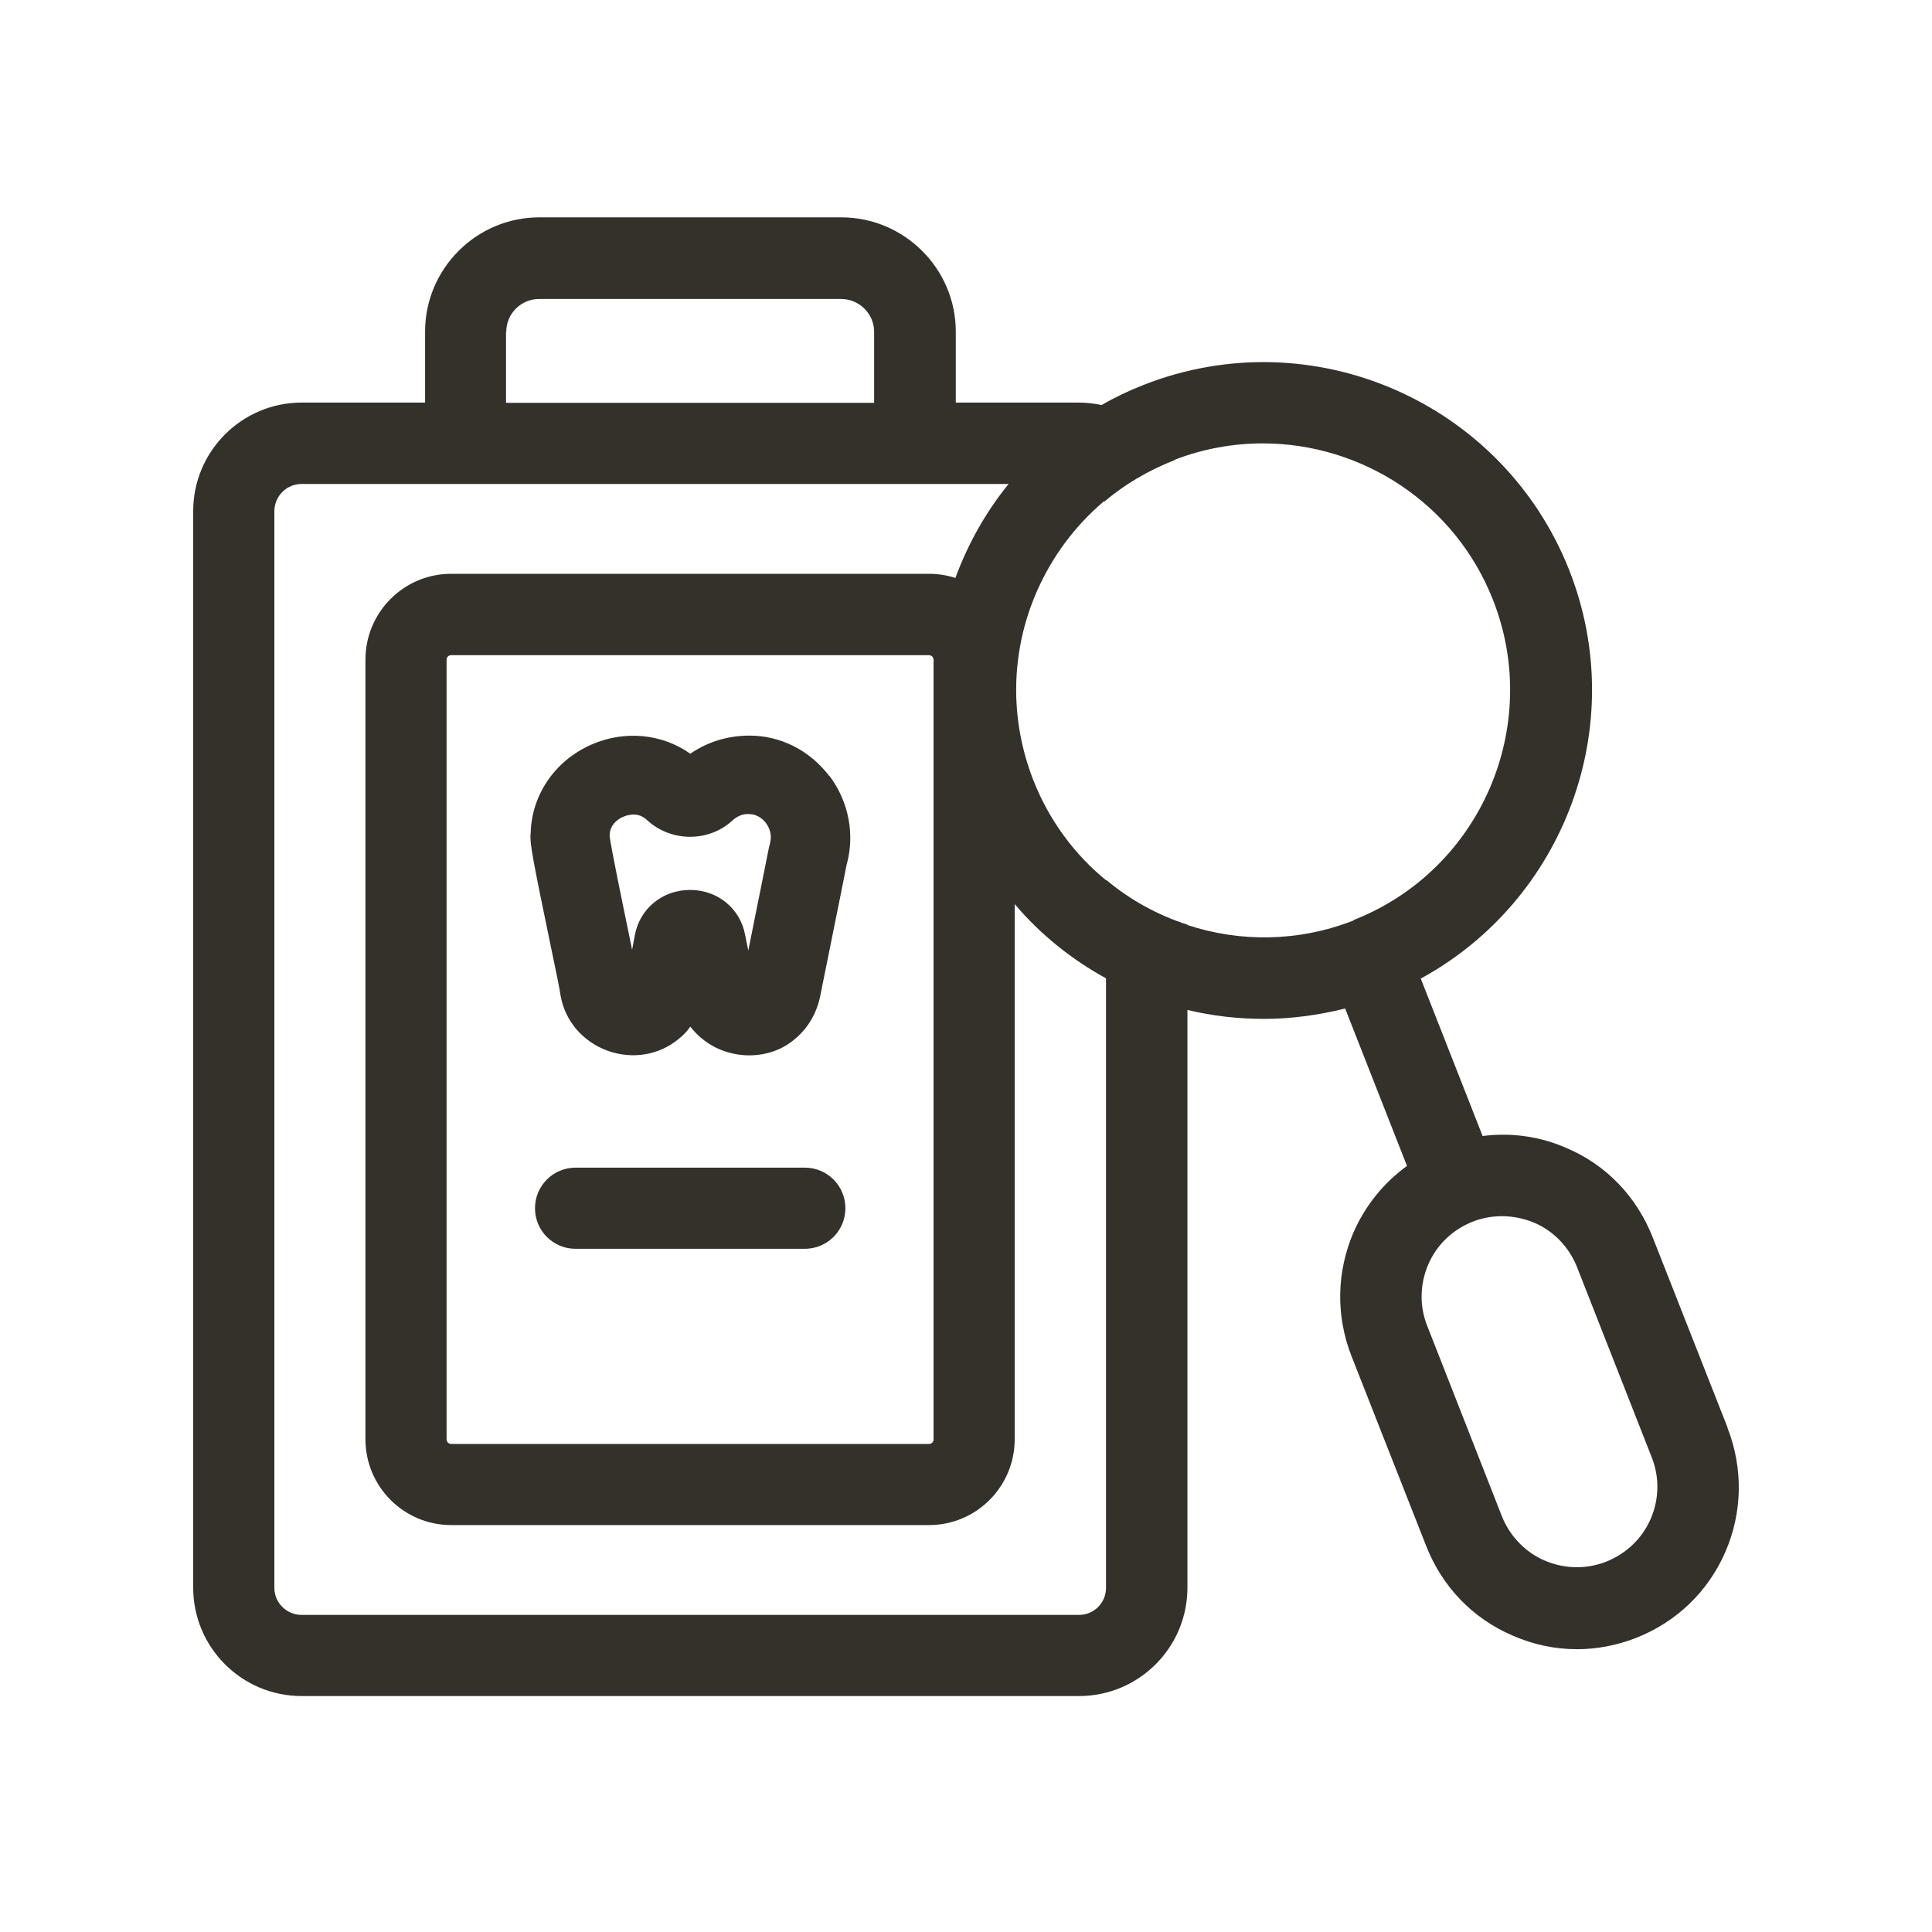
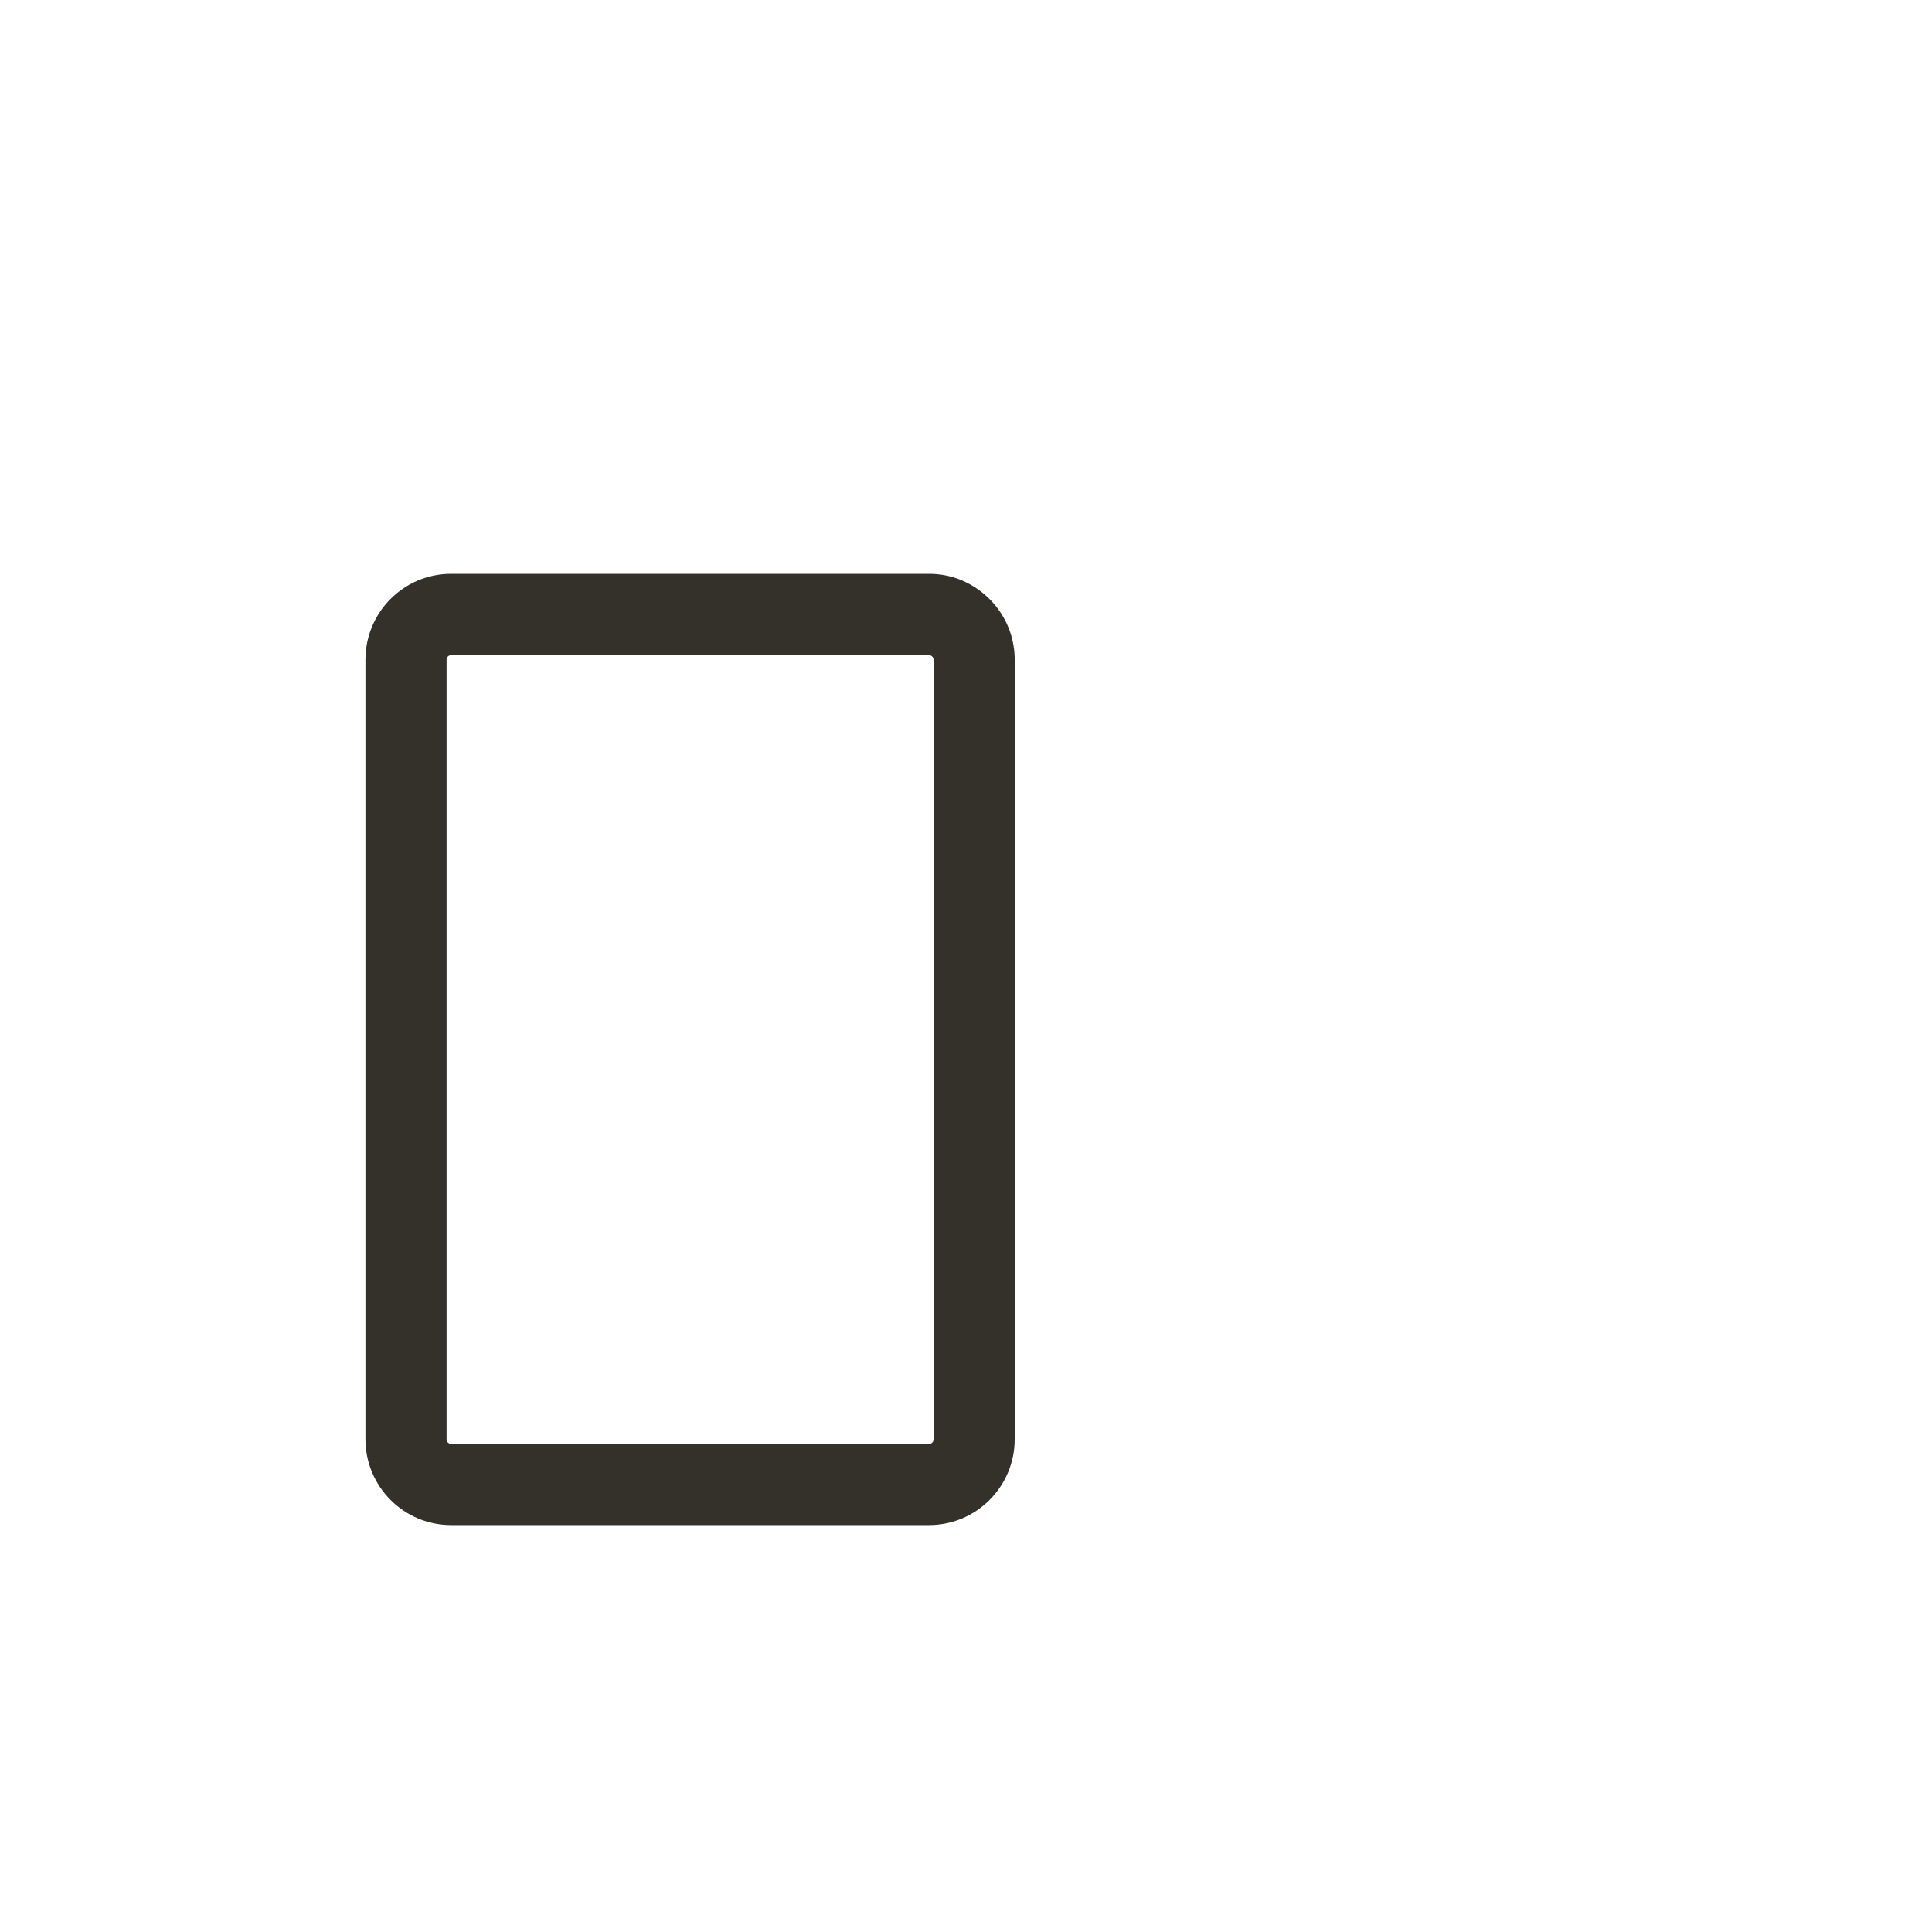
<svg xmlns="http://www.w3.org/2000/svg" width="80" height="80" viewBox="0 0 80 80" fill="none">
-   <path d="M34.336 32.13C33.526 31.07 32.325 30.46 31.035 30.46C30.155 30.46 29.305 30.71 28.584 31.21C27.414 30.38 25.864 30.23 24.494 30.83C22.983 31.49 22.013 32.91 21.973 34.5C21.923 34.91 22.073 35.63 22.843 39.36C23.033 40.25 23.183 41 23.213 41.23C23.393 42.27 24.134 43.14 25.164 43.51C26.194 43.88 27.304 43.69 28.114 43.01C28.294 42.87 28.454 42.7 28.584 42.51C28.935 42.96 29.405 43.32 29.975 43.52C30.325 43.64 30.675 43.7 31.025 43.7C31.725 43.7 32.395 43.47 32.906 43.03C33.436 42.6 33.806 41.98 33.956 41.28C34.776 37.23 34.996 36.12 35.056 35.81C35.406 34.56 35.146 33.2 34.356 32.14L34.336 32.13ZM31.885 34.93L31.845 35.07C31.805 35.26 31.655 36.04 30.985 39.36L30.855 38.72C30.655 37.62 29.715 36.85 28.575 36.85C27.434 36.85 26.504 37.62 26.294 38.69L26.174 39.33C26.134 39.14 26.094 38.93 26.044 38.69C25.784 37.44 25.314 35.16 25.244 34.63V34.6C25.244 34.1 25.674 33.87 25.814 33.82C25.944 33.76 26.414 33.59 26.794 33.96C27.794 34.88 29.365 34.88 30.345 33.96C30.535 33.79 30.775 33.69 31.015 33.71C31.395 33.71 31.635 33.97 31.715 34.08C31.805 34.2 31.995 34.51 31.885 34.9V34.93Z" fill="#34312B" />
-   <path d="M45.798 36.44V65.75C45.798 66.37 45.298 66.87 44.678 66.87H12.491C11.871 66.87 11.361 66.37 11.361 65.75V21.17C11.361 20.55 11.861 20.04 12.491 20.04H44.678C45.158 20.04 45.568 20.34 45.728 20.77C46.568 20.06 47.529 19.49 48.589 19.07C48.609 19.07 48.629 19.05 48.639 19.05C48.019 17.9 46.919 17.05 45.608 16.77C45.308 16.71 44.998 16.67 44.678 16.67H39.577V13.73C39.577 11.13 37.447 9 34.836 9H22.333C19.723 9 17.602 11.13 17.602 13.73V16.67H12.491C10.011 16.67 8 18.69 8 21.16V65.74C8 68.22 10.011 70.23 12.491 70.23H44.678C47.159 70.23 49.169 68.22 49.169 65.74V38.29C47.949 37.9 46.798 37.27 45.798 36.43V36.44ZM20.963 13.74C20.963 12.99 21.573 12.38 22.323 12.38H34.826C35.576 12.38 36.196 12.99 36.196 13.74V16.68H20.953V13.74H20.963Z" fill="#34312B" />
  <path d="M39.557 23.93C39.217 23.82 38.847 23.76 38.467 23.76H18.682C16.722 23.76 15.132 25.35 15.132 27.32V59.59C15.132 61.56 16.722 63.15 18.682 63.15H38.467C40.427 63.15 42.017 61.56 42.017 59.59V27.32C42.017 25.73 40.977 24.4 39.557 23.93ZM38.657 59.6C38.657 59.71 38.577 59.79 38.467 59.79H18.682C18.572 59.79 18.492 59.7 18.492 59.6V27.32C18.492 27.21 18.572 27.13 18.682 27.13H38.467C38.577 27.13 38.657 27.22 38.657 27.32V59.59V59.6Z" fill="#34312B" />
-   <path d="M33.325 48.35H23.833C22.903 48.35 22.153 49.1 22.153 50.03C22.153 50.96 22.903 51.71 23.833 51.71H33.325C34.256 51.71 35.006 50.96 35.006 50.03C35.006 49.1 34.256 48.35 33.325 48.35Z" fill="#34312B" />
-   <path d="M71.534 59.11L68.433 51.23C67.773 49.56 66.523 48.24 64.872 47.54C63.762 47.05 62.572 46.89 61.392 47.04L58.831 40.52C64.762 37.29 67.513 30.06 64.983 23.62C62.232 16.64 54.33 13.19 47.349 15.94C46.739 16.18 46.148 16.46 45.598 16.78C44.088 17.63 42.788 18.76 41.757 20.05C40.807 21.22 40.077 22.53 39.557 23.94C38.457 26.94 38.407 30.35 39.677 33.57C40.257 35.02 41.047 36.32 42.028 37.45C43.088 38.7 44.388 39.74 45.798 40.51C46.858 41.09 47.989 41.54 49.169 41.82C50.209 42.07 51.269 42.19 52.35 42.19C53.43 42.19 54.58 42.04 55.7 41.76L58.261 48.28C57.301 48.97 56.541 49.91 56.05 51.02C55.34 52.67 55.31 54.48 55.961 56.15L59.061 64.03C59.721 65.7 60.972 67.01 62.622 67.72C63.482 68.1 64.382 68.29 65.302 68.29C66.123 68.29 66.963 68.13 67.753 67.82C69.423 67.16 70.734 65.9 71.444 64.26C72.154 62.62 72.184 60.8 71.534 59.13V59.11ZM56.06 38.11C53.77 39.01 51.34 39.02 49.159 38.3C47.939 37.91 46.788 37.28 45.788 36.44C44.508 35.39 43.458 34 42.798 32.33C41.797 29.79 41.837 27.01 42.928 24.5C43.568 23.04 44.518 21.77 45.698 20.77C46.538 20.06 47.499 19.49 48.559 19.07C48.579 19.07 48.599 19.05 48.609 19.05C49.819 18.58 51.059 18.36 52.29 18.36C56.371 18.36 60.241 20.82 61.822 24.84C63.882 30.08 61.302 36.04 56.041 38.1L56.06 38.11ZM68.353 62.89C68.003 63.7 67.343 64.33 66.523 64.66C65.693 64.99 64.782 64.97 63.962 64.62C63.152 64.27 62.522 63.61 62.192 62.79L59.101 54.91C58.771 54.09 58.791 53.17 59.141 52.36C59.491 51.54 60.151 50.92 60.972 50.59C61.372 50.43 61.792 50.36 62.192 50.36C62.642 50.36 63.092 50.45 63.532 50.63C64.342 50.98 64.972 51.64 65.302 52.47L68.393 60.34C68.723 61.17 68.703 62.08 68.353 62.89Z" fill="#34312B" />
</svg>